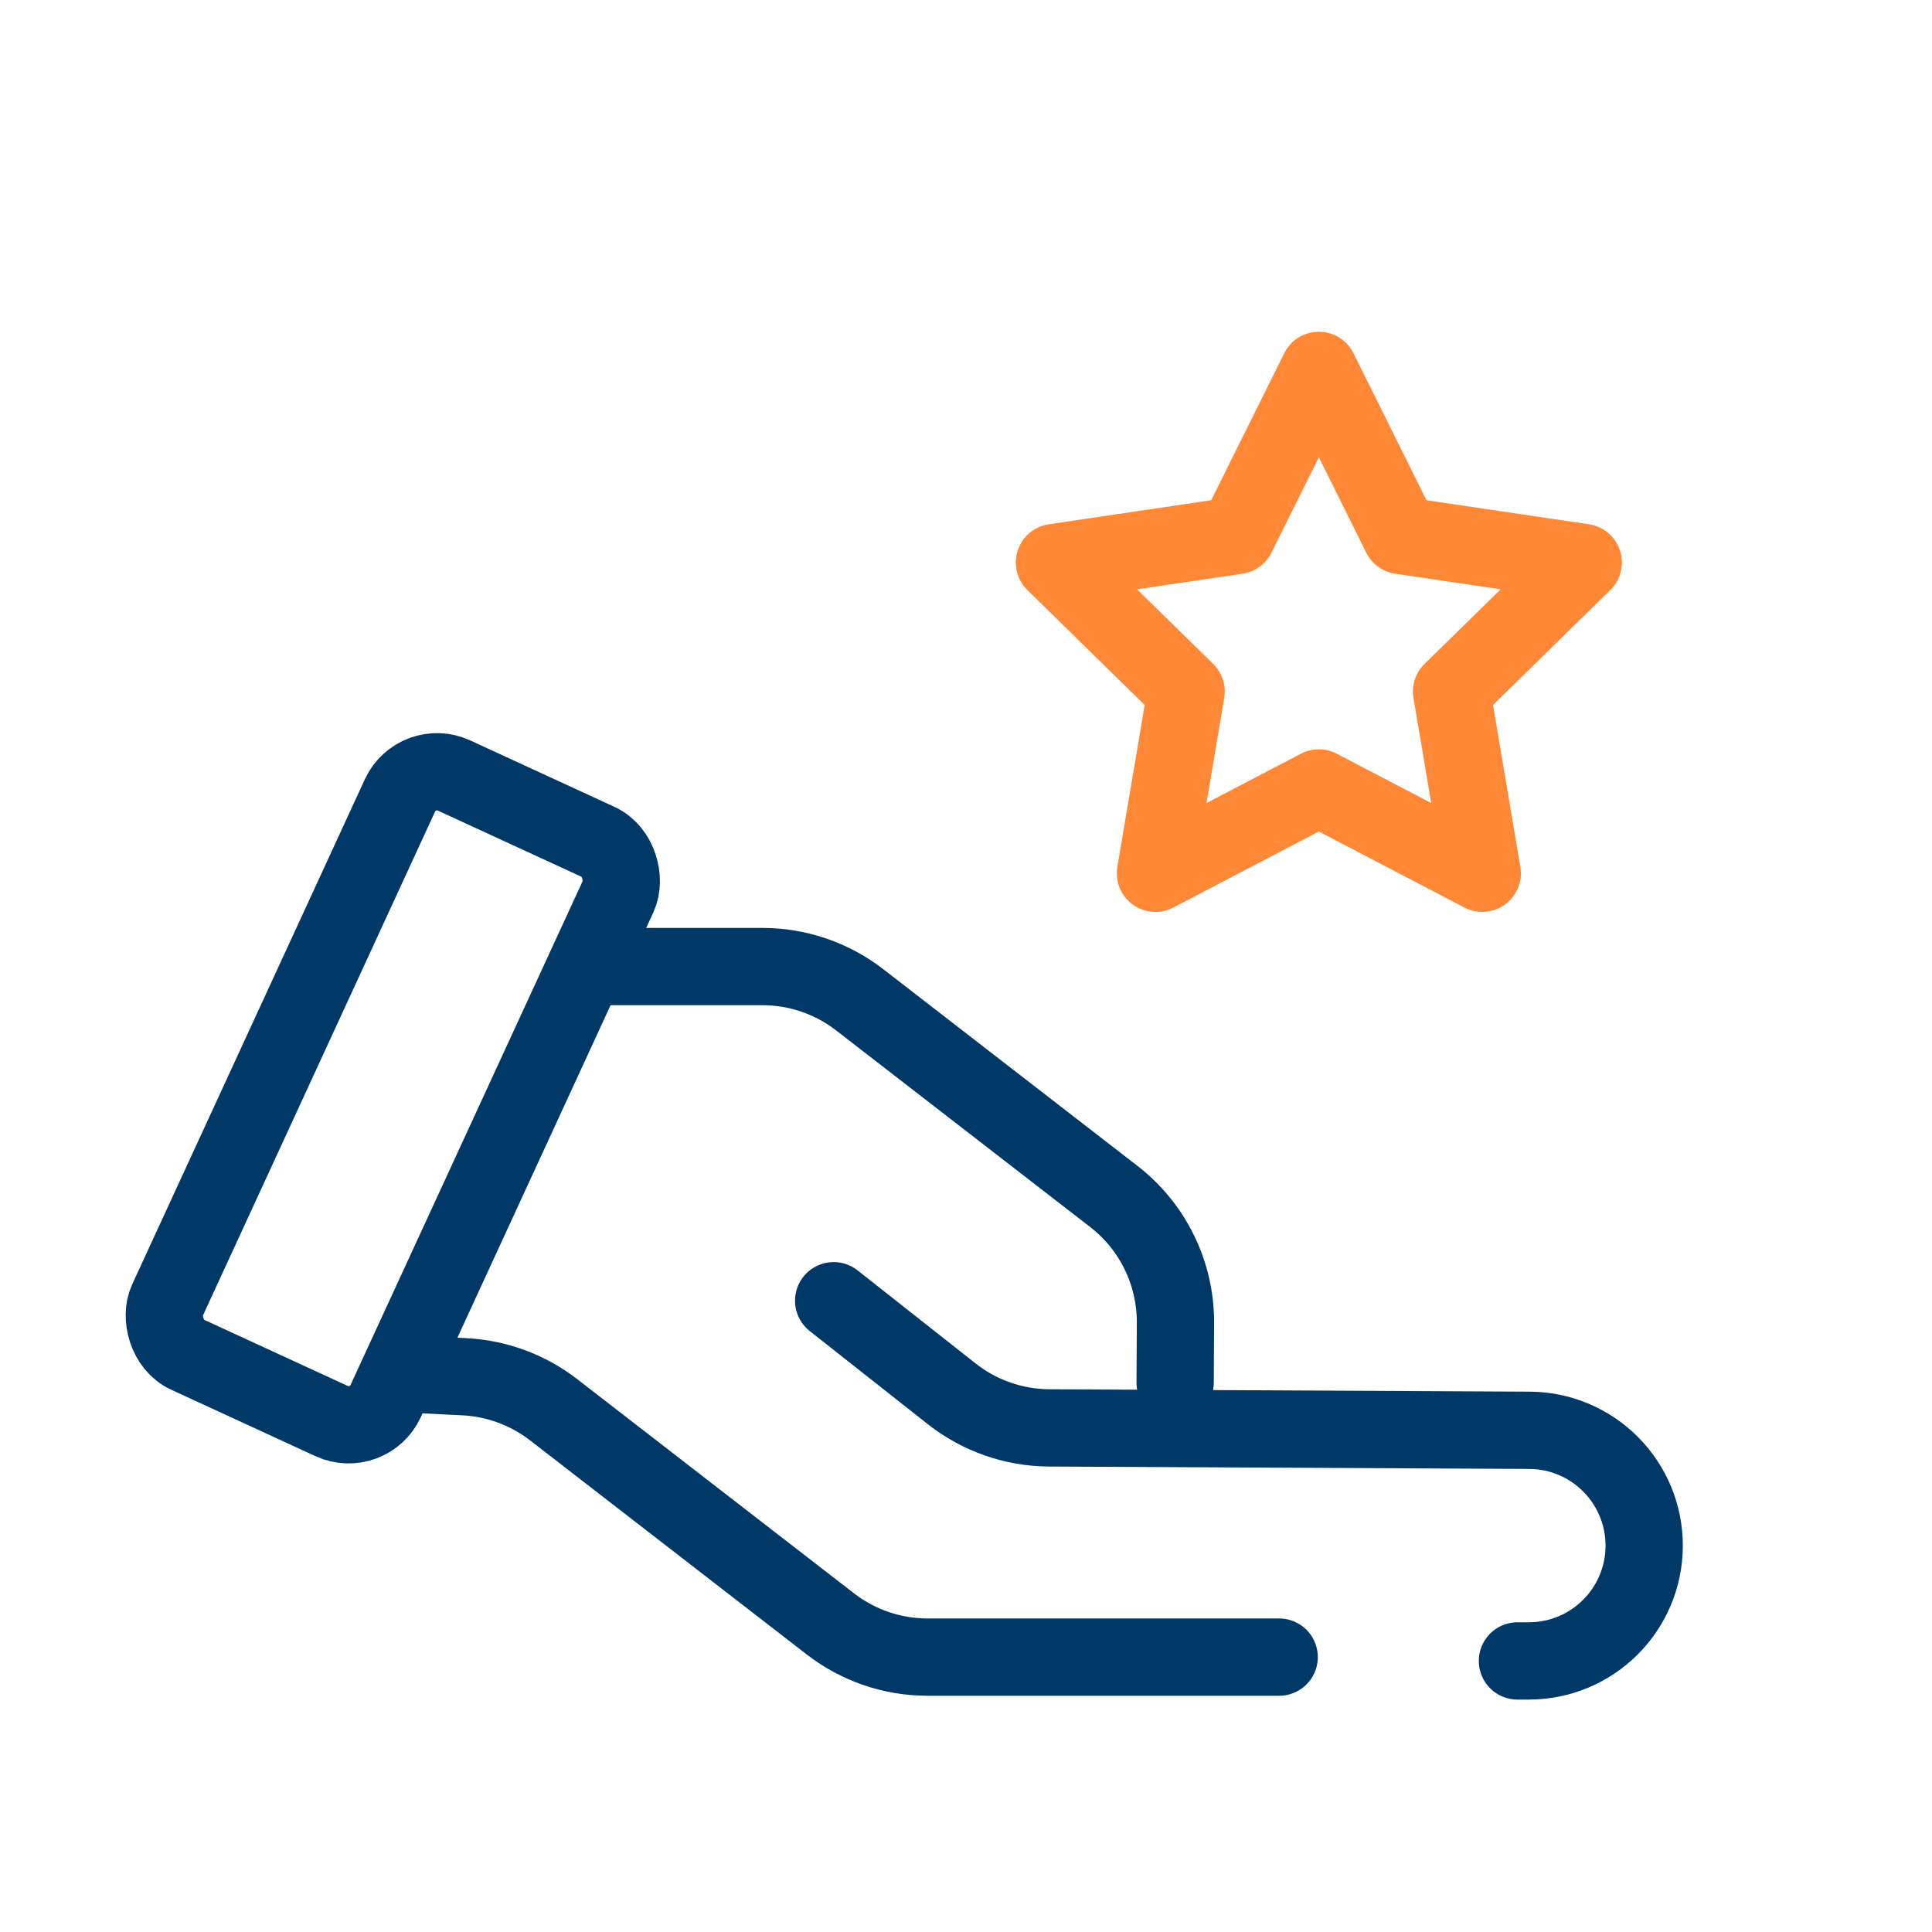
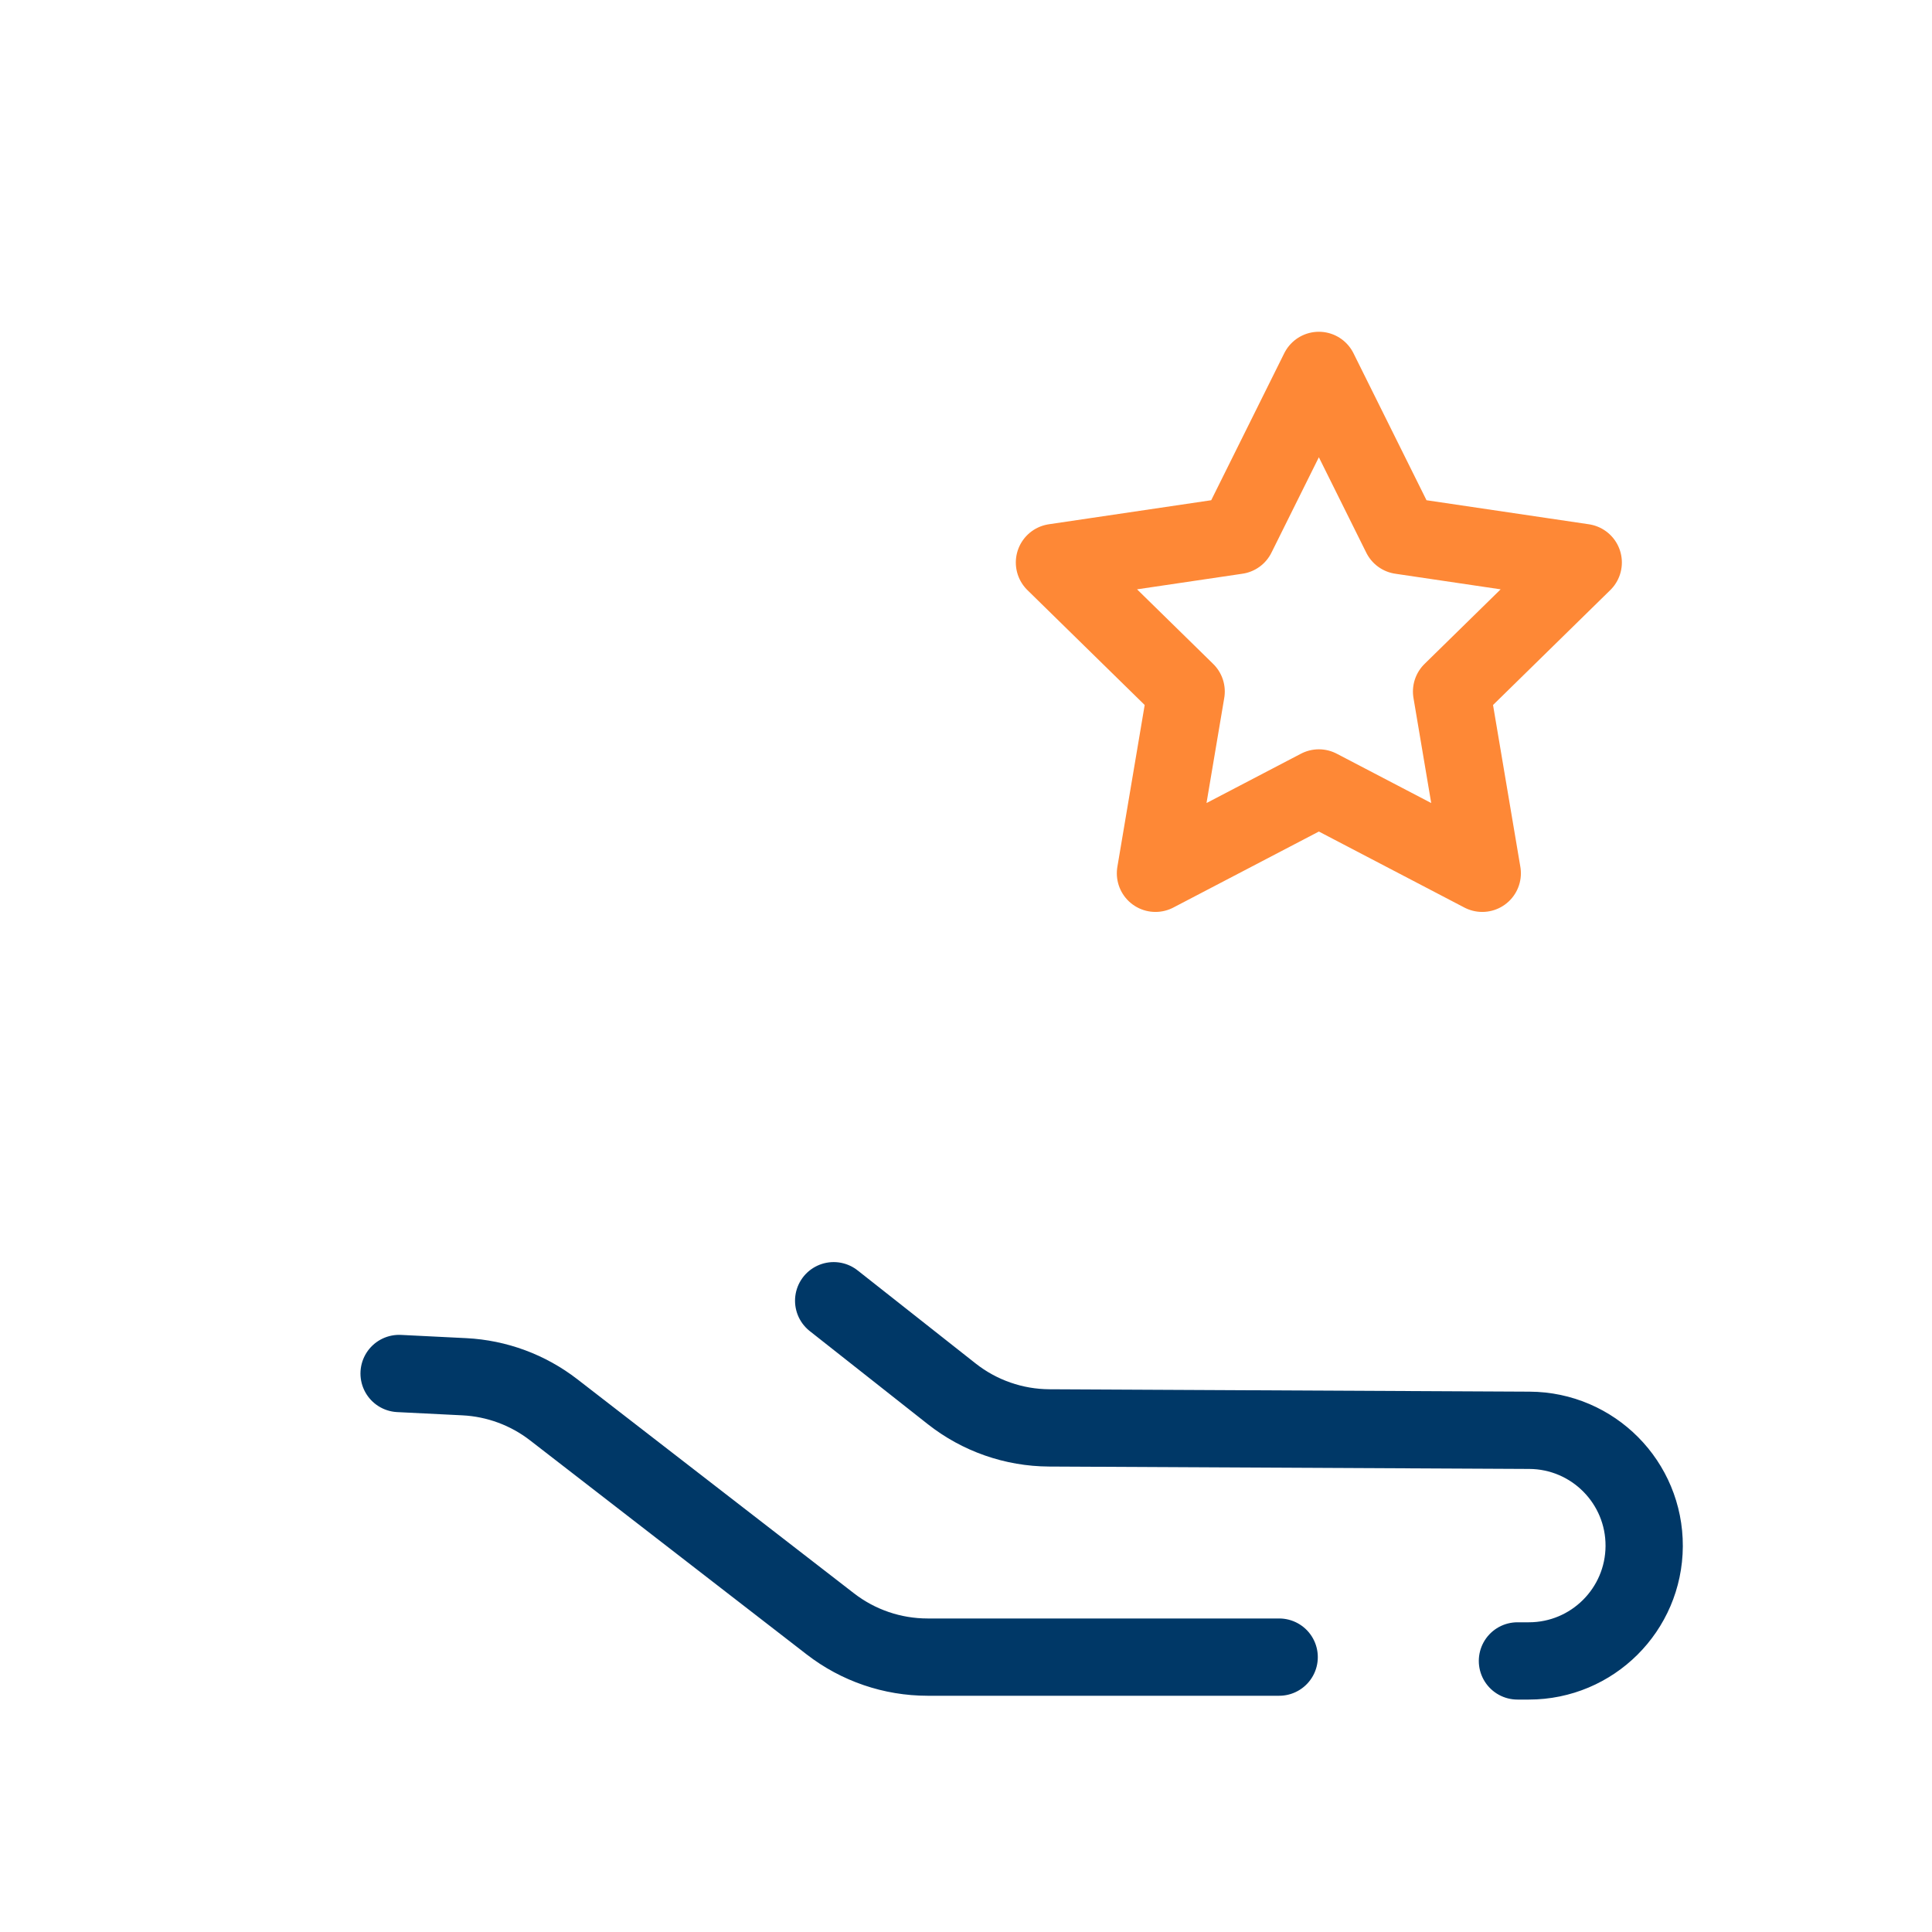
<svg xmlns="http://www.w3.org/2000/svg" width="75" height="75" viewBox="0 0 75 75" fill="none">
  <path d="M51.198 14.379L54.382 20.788L61.461 21.836L56.35 26.845L57.541 33.901L51.198 30.588L44.855 33.901L46.046 26.845L40.934 21.836L48.014 20.788L51.198 14.379Z" stroke="#FE8836" stroke-width="3" stroke-linejoin="round" />
  <path d="M15.493 53.319L18.025 53.445C19.285 53.508 20.495 53.955 21.493 54.727L32.234 63.039C33.314 63.875 34.642 64.329 36.008 64.329L49.657 64.329M32.363 50.494L36.943 54.106C38.023 54.958 39.356 55.424 40.731 55.431L59.372 55.524C61.844 55.536 63.839 57.55 63.827 60.023V60.023C63.814 62.487 61.813 64.477 59.35 64.477L58.907 64.477" stroke="#003867" stroke-width="3" stroke-linecap="round" />
-   <path d="M23.453 37.522L29.598 37.522C30.965 37.522 32.292 37.975 33.372 38.811L43.238 46.446C44.756 47.62 45.64 49.434 45.631 51.353L45.619 53.668" stroke="#003867" stroke-width="3" stroke-linecap="round" />
-   <rect x="16.188" y="29.443" width="9.333" height="24.75" rx="1.583" transform="rotate(24.734 16.188 29.443)" stroke="#003867" stroke-width="3" />
</svg>